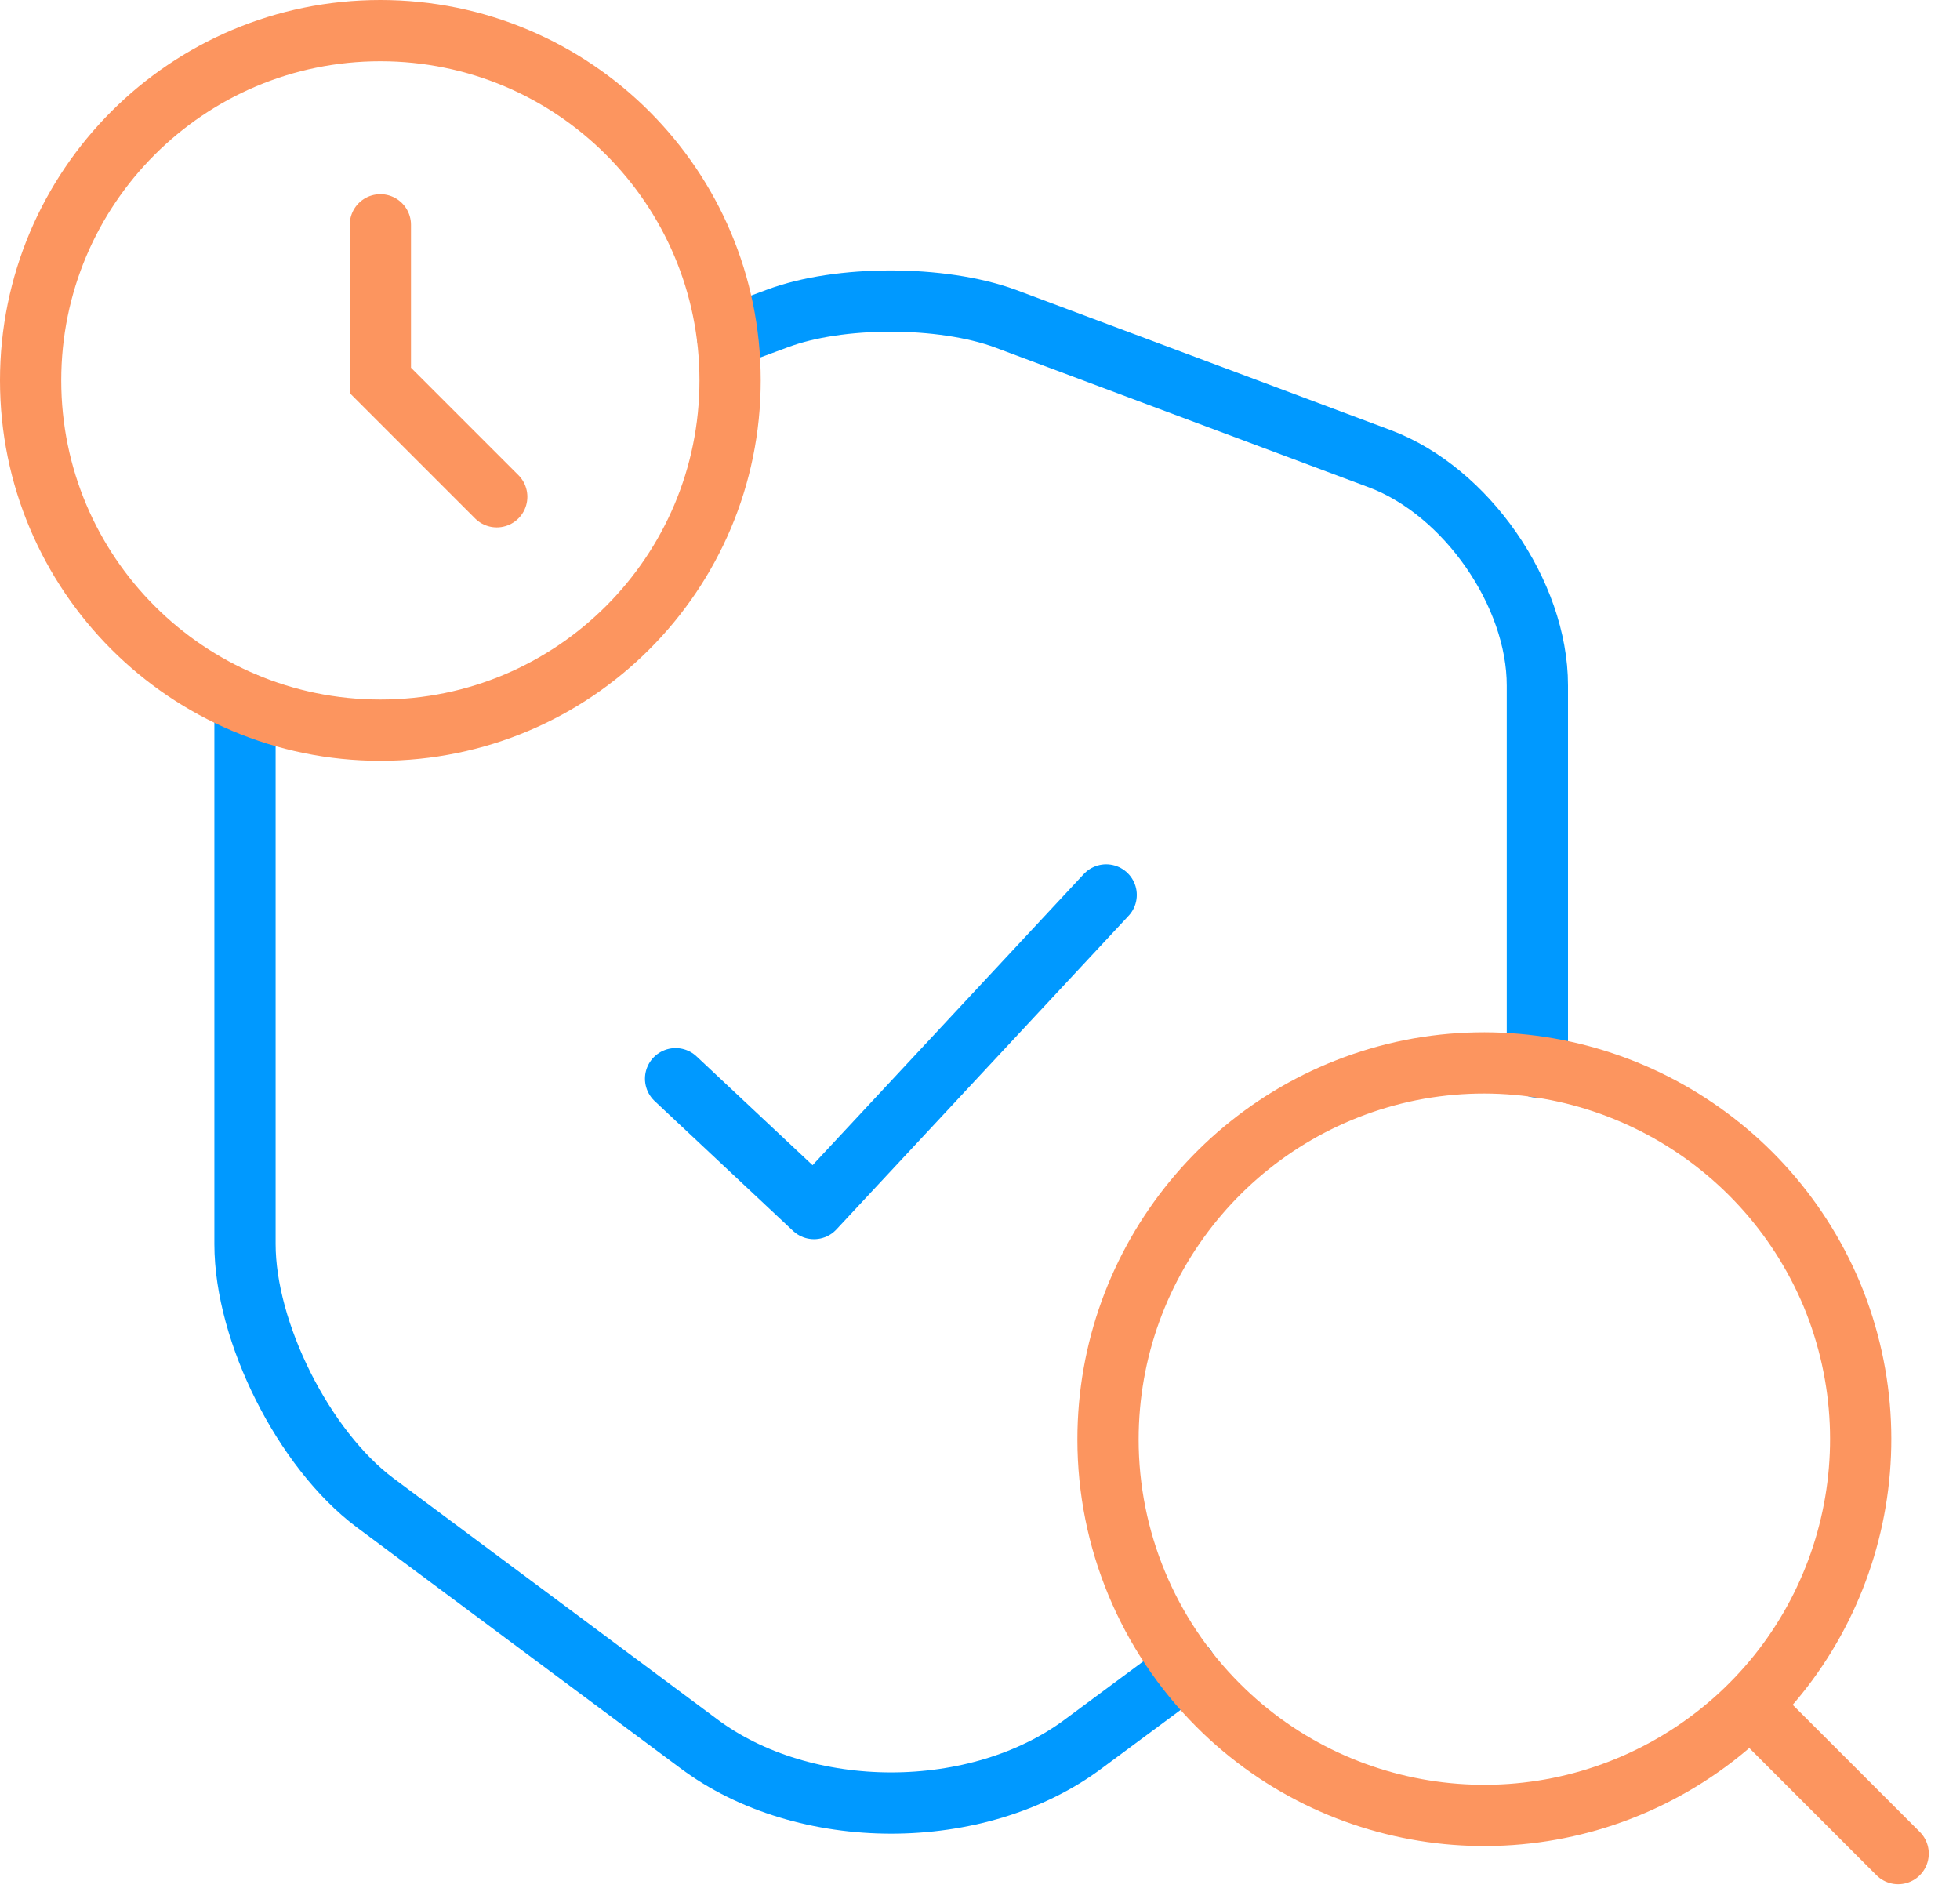
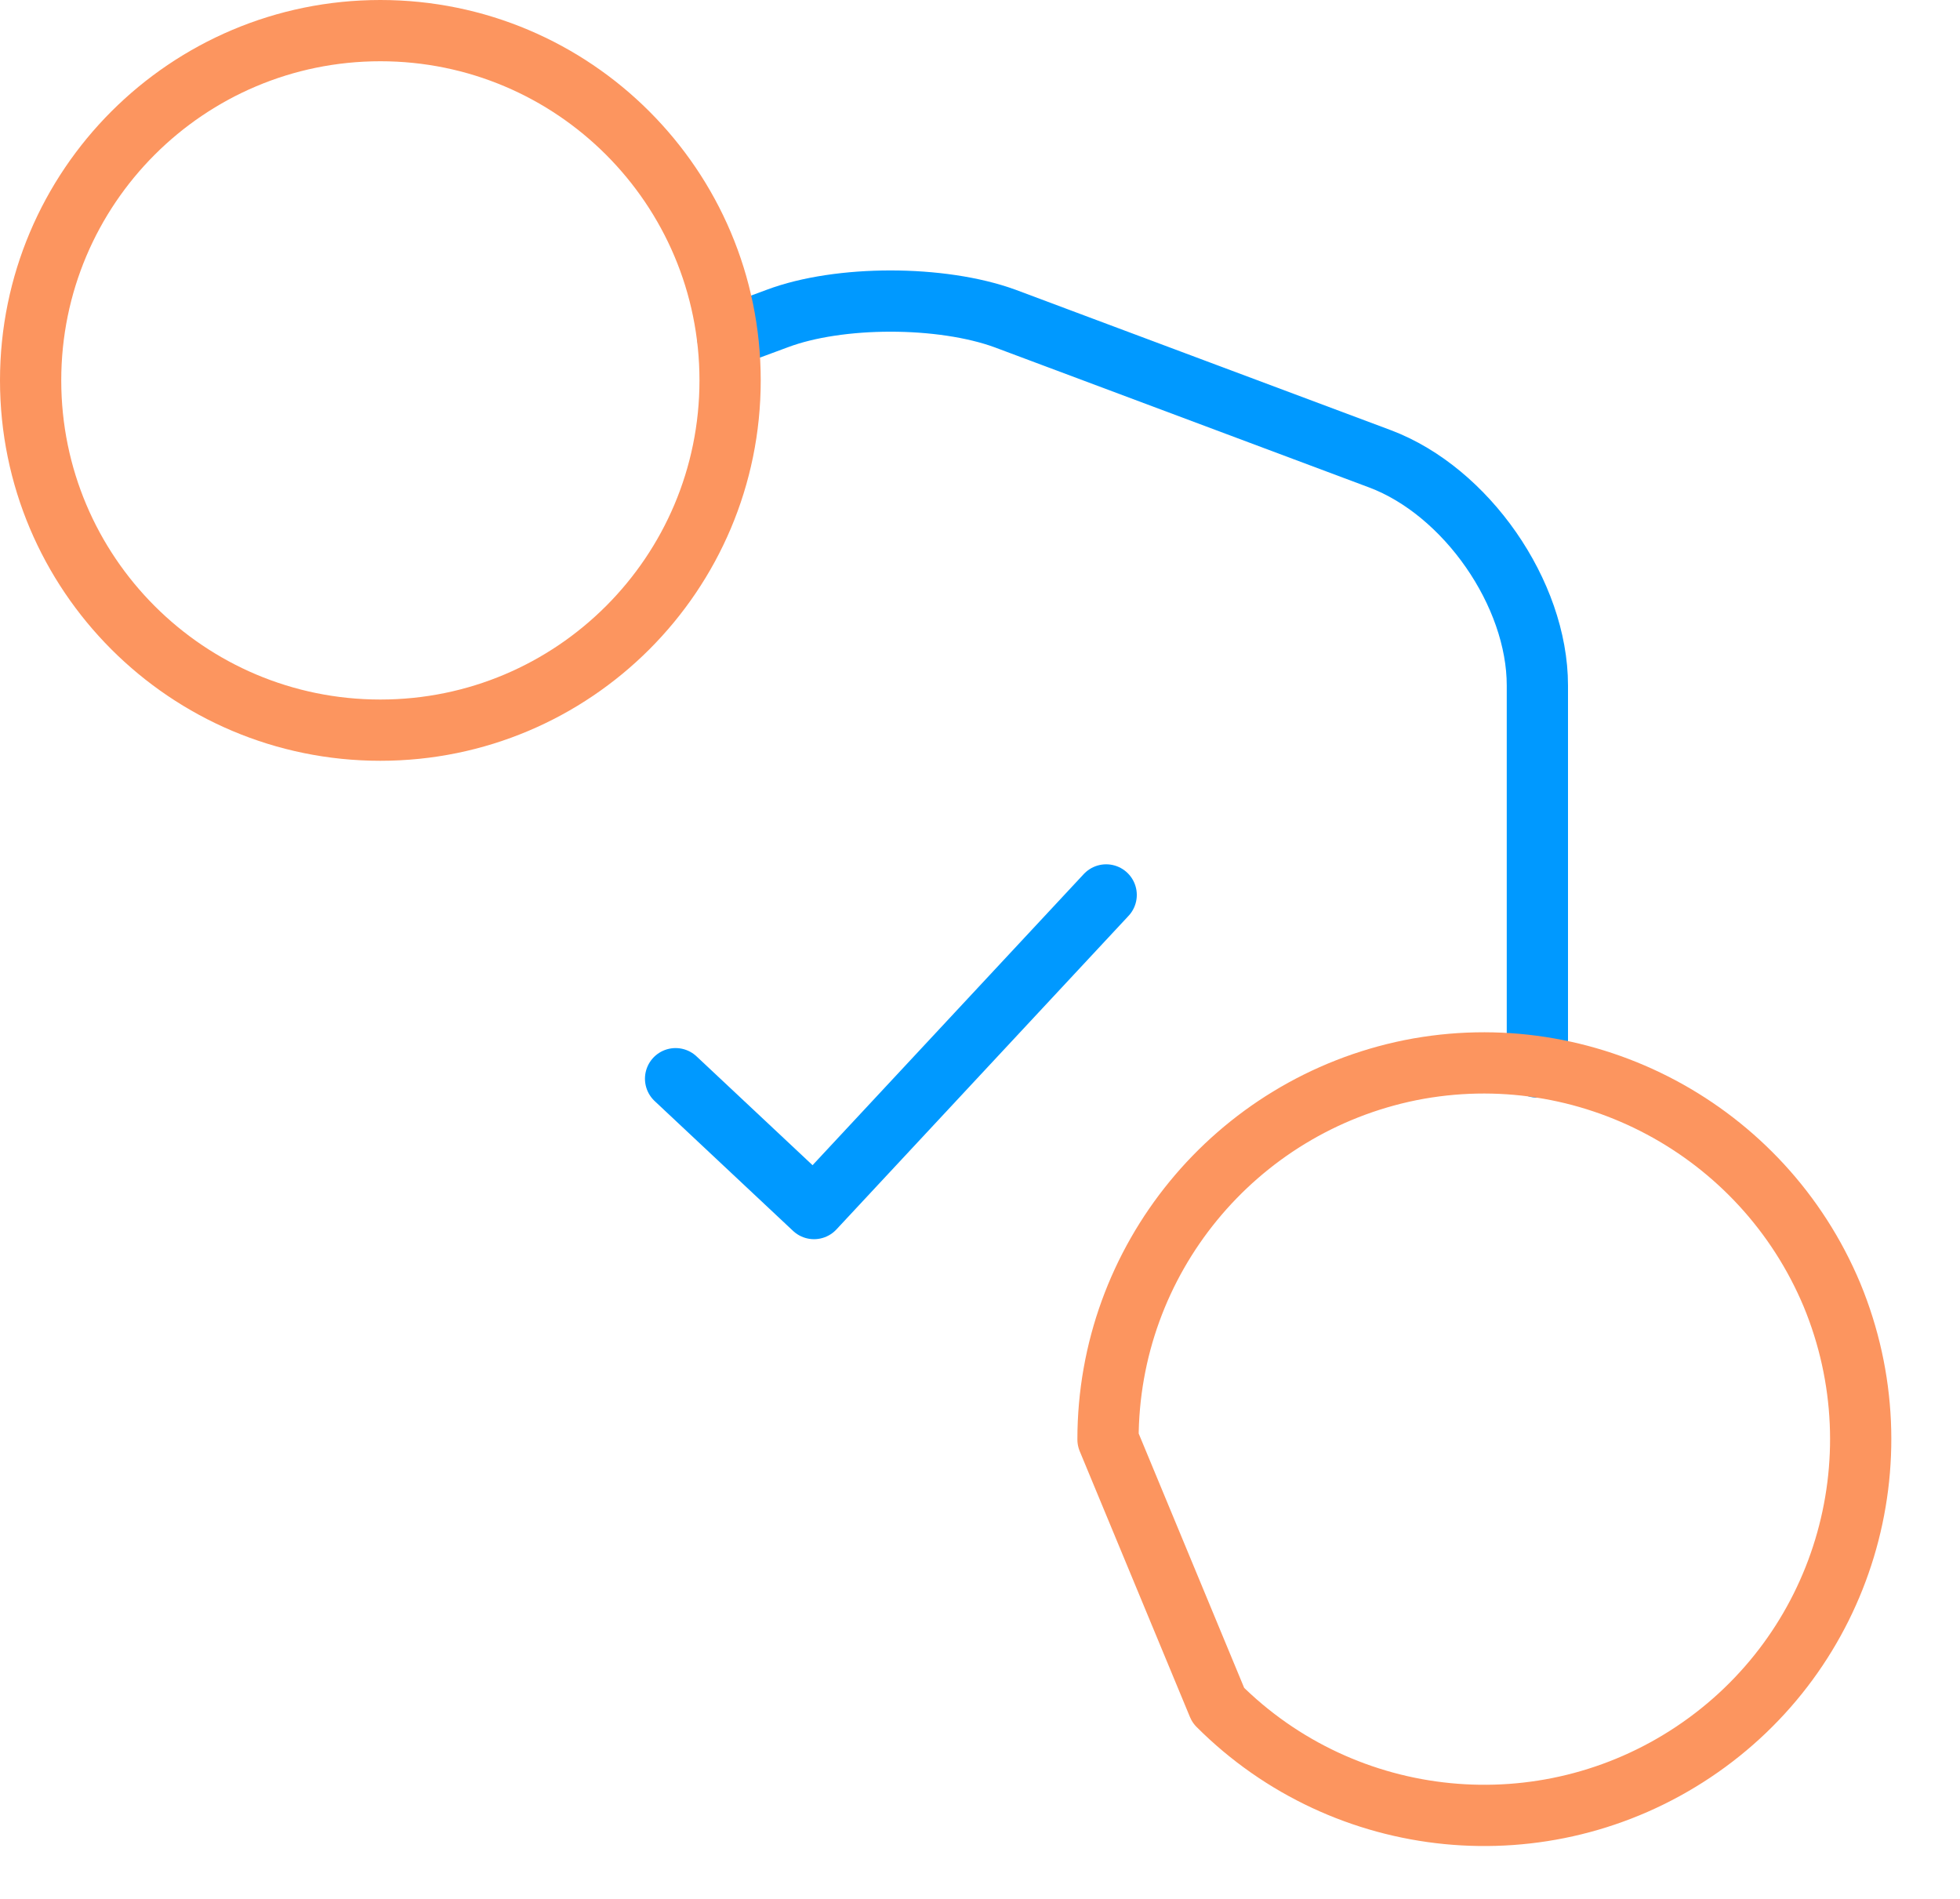
<svg xmlns="http://www.w3.org/2000/svg" width="32" height="31" viewBox="0 0 32 31" fill="none">
  <g clip-path="url(#clip0_1_18)">
-     <path d="M4 11.48V20.31C4 21.75 4.96 23.66 6.12 24.53L11.4 28.46C13.13 29.76 15.97 29.76 17.7 28.46L19.36 27.23" stroke="#0099FF" stroke-linecap="round" stroke-linejoin="round" />
    <path d="M11.88 5.5L12.69 5.2C13.7 4.82 15.37 4.82 16.41 5.2L22.53 7.49C23.94 8.02 25.1 9.69 25.1 11.19V17.42" stroke="#0099FF" stroke-linecap="round" stroke-linejoin="round" />
    <path d="M11.03 17.61L13.29 19.73L18.06 14.61" stroke="#0099FF" stroke-linecap="round" stroke-linejoin="round" />
-     <path d="M18.09 23.5C18.09 20.57 20.16 18.05 23.03 17.47C25.9 16.9 28.78 18.44 29.91 21.14C31.03 23.85 30.09 26.97 27.65 28.6C25.21 30.23 21.96 29.91 19.89 27.84C18.74 26.69 18.09 25.13 18.09 23.5Z" stroke="#FC955F" stroke-linecap="round" stroke-linejoin="round" />
-     <path d="M28.58 27.85L30.99 30.26" stroke="#FC955F" stroke-linecap="round" stroke-linejoin="round" />
-     <path d="M6.21 3.67V6.21L8.11 8.11" stroke="#FC955F" stroke-linecap="round" />
+     <path d="M18.09 23.5C18.09 20.57 20.16 18.05 23.03 17.47C25.9 16.9 28.78 18.44 29.91 21.14C31.03 23.85 30.09 26.97 27.65 28.6C25.21 30.23 21.96 29.91 19.89 27.84Z" stroke="#FC955F" stroke-linecap="round" stroke-linejoin="round" />
    <path d="M6.21 11.92C9.364 11.92 11.92 9.364 11.92 6.21C11.92 3.056 9.364 0.5 6.21 0.5C3.056 0.5 0.5 3.056 0.5 6.21C0.5 9.364 3.056 11.92 6.21 11.92Z" stroke="#FC955F" />
  </g>
  <defs>
    <clipPath id="clip0_1_18">
      <rect width="31.49" height="30.76" fill="white" />
    </clipPath>
  </defs>
</svg>